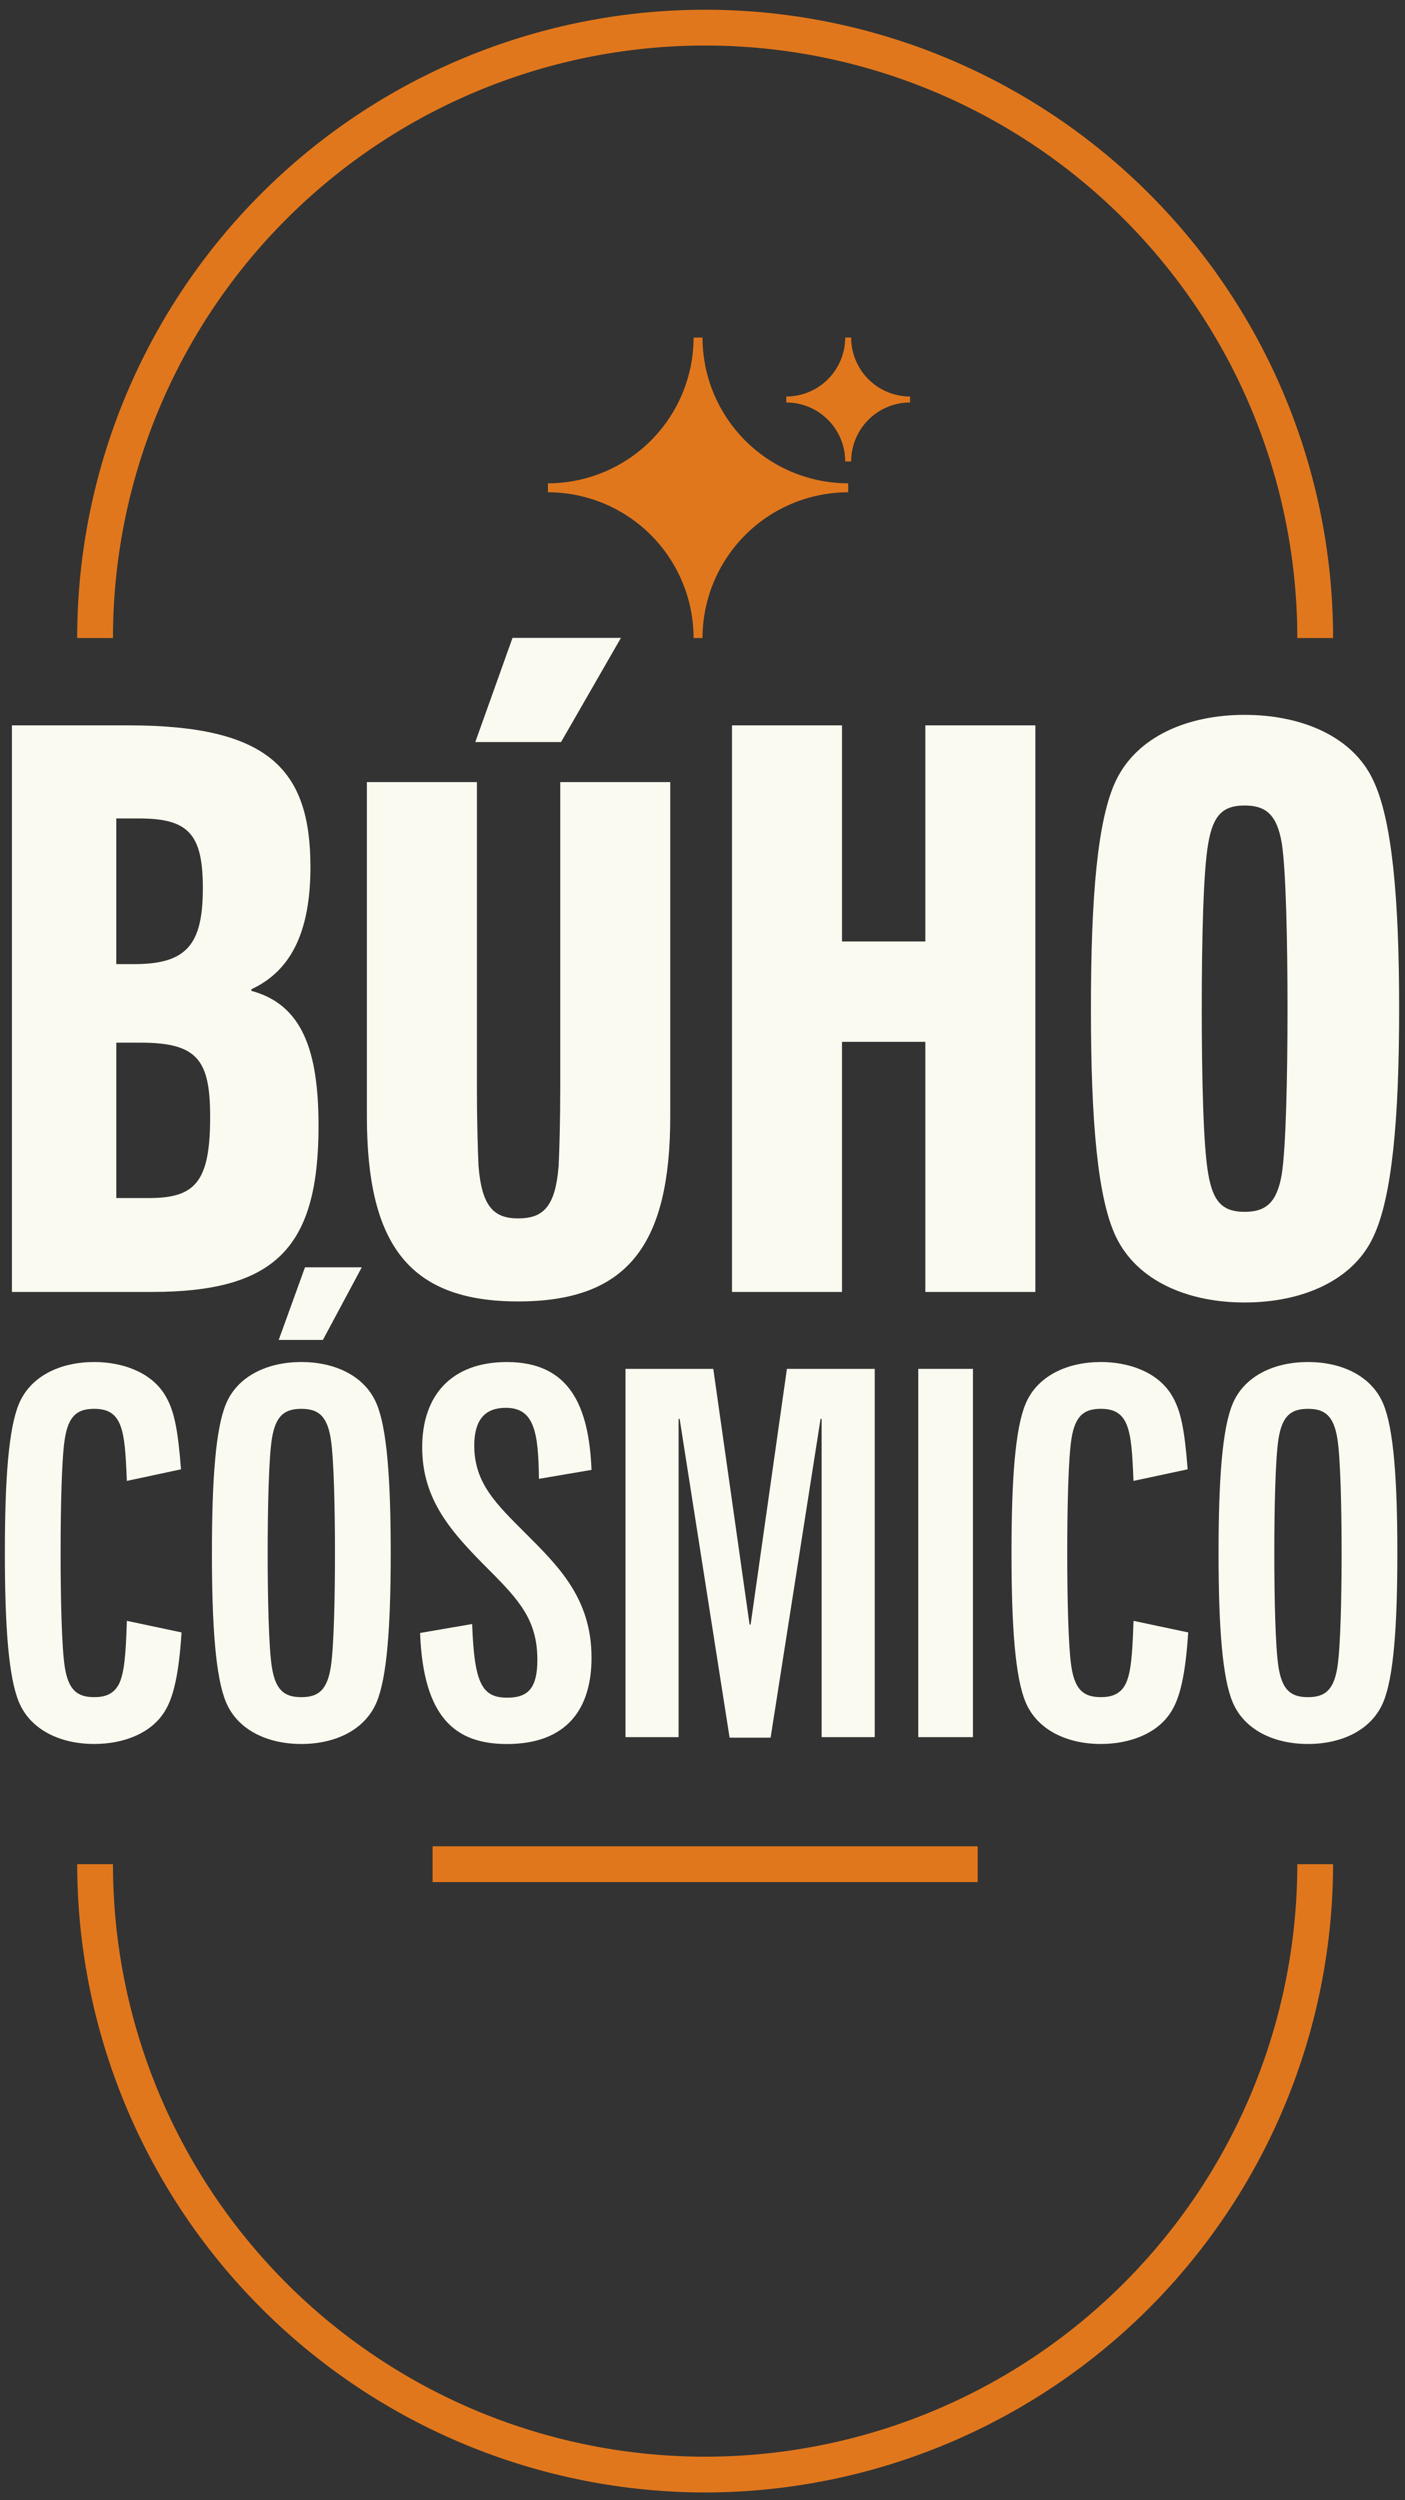
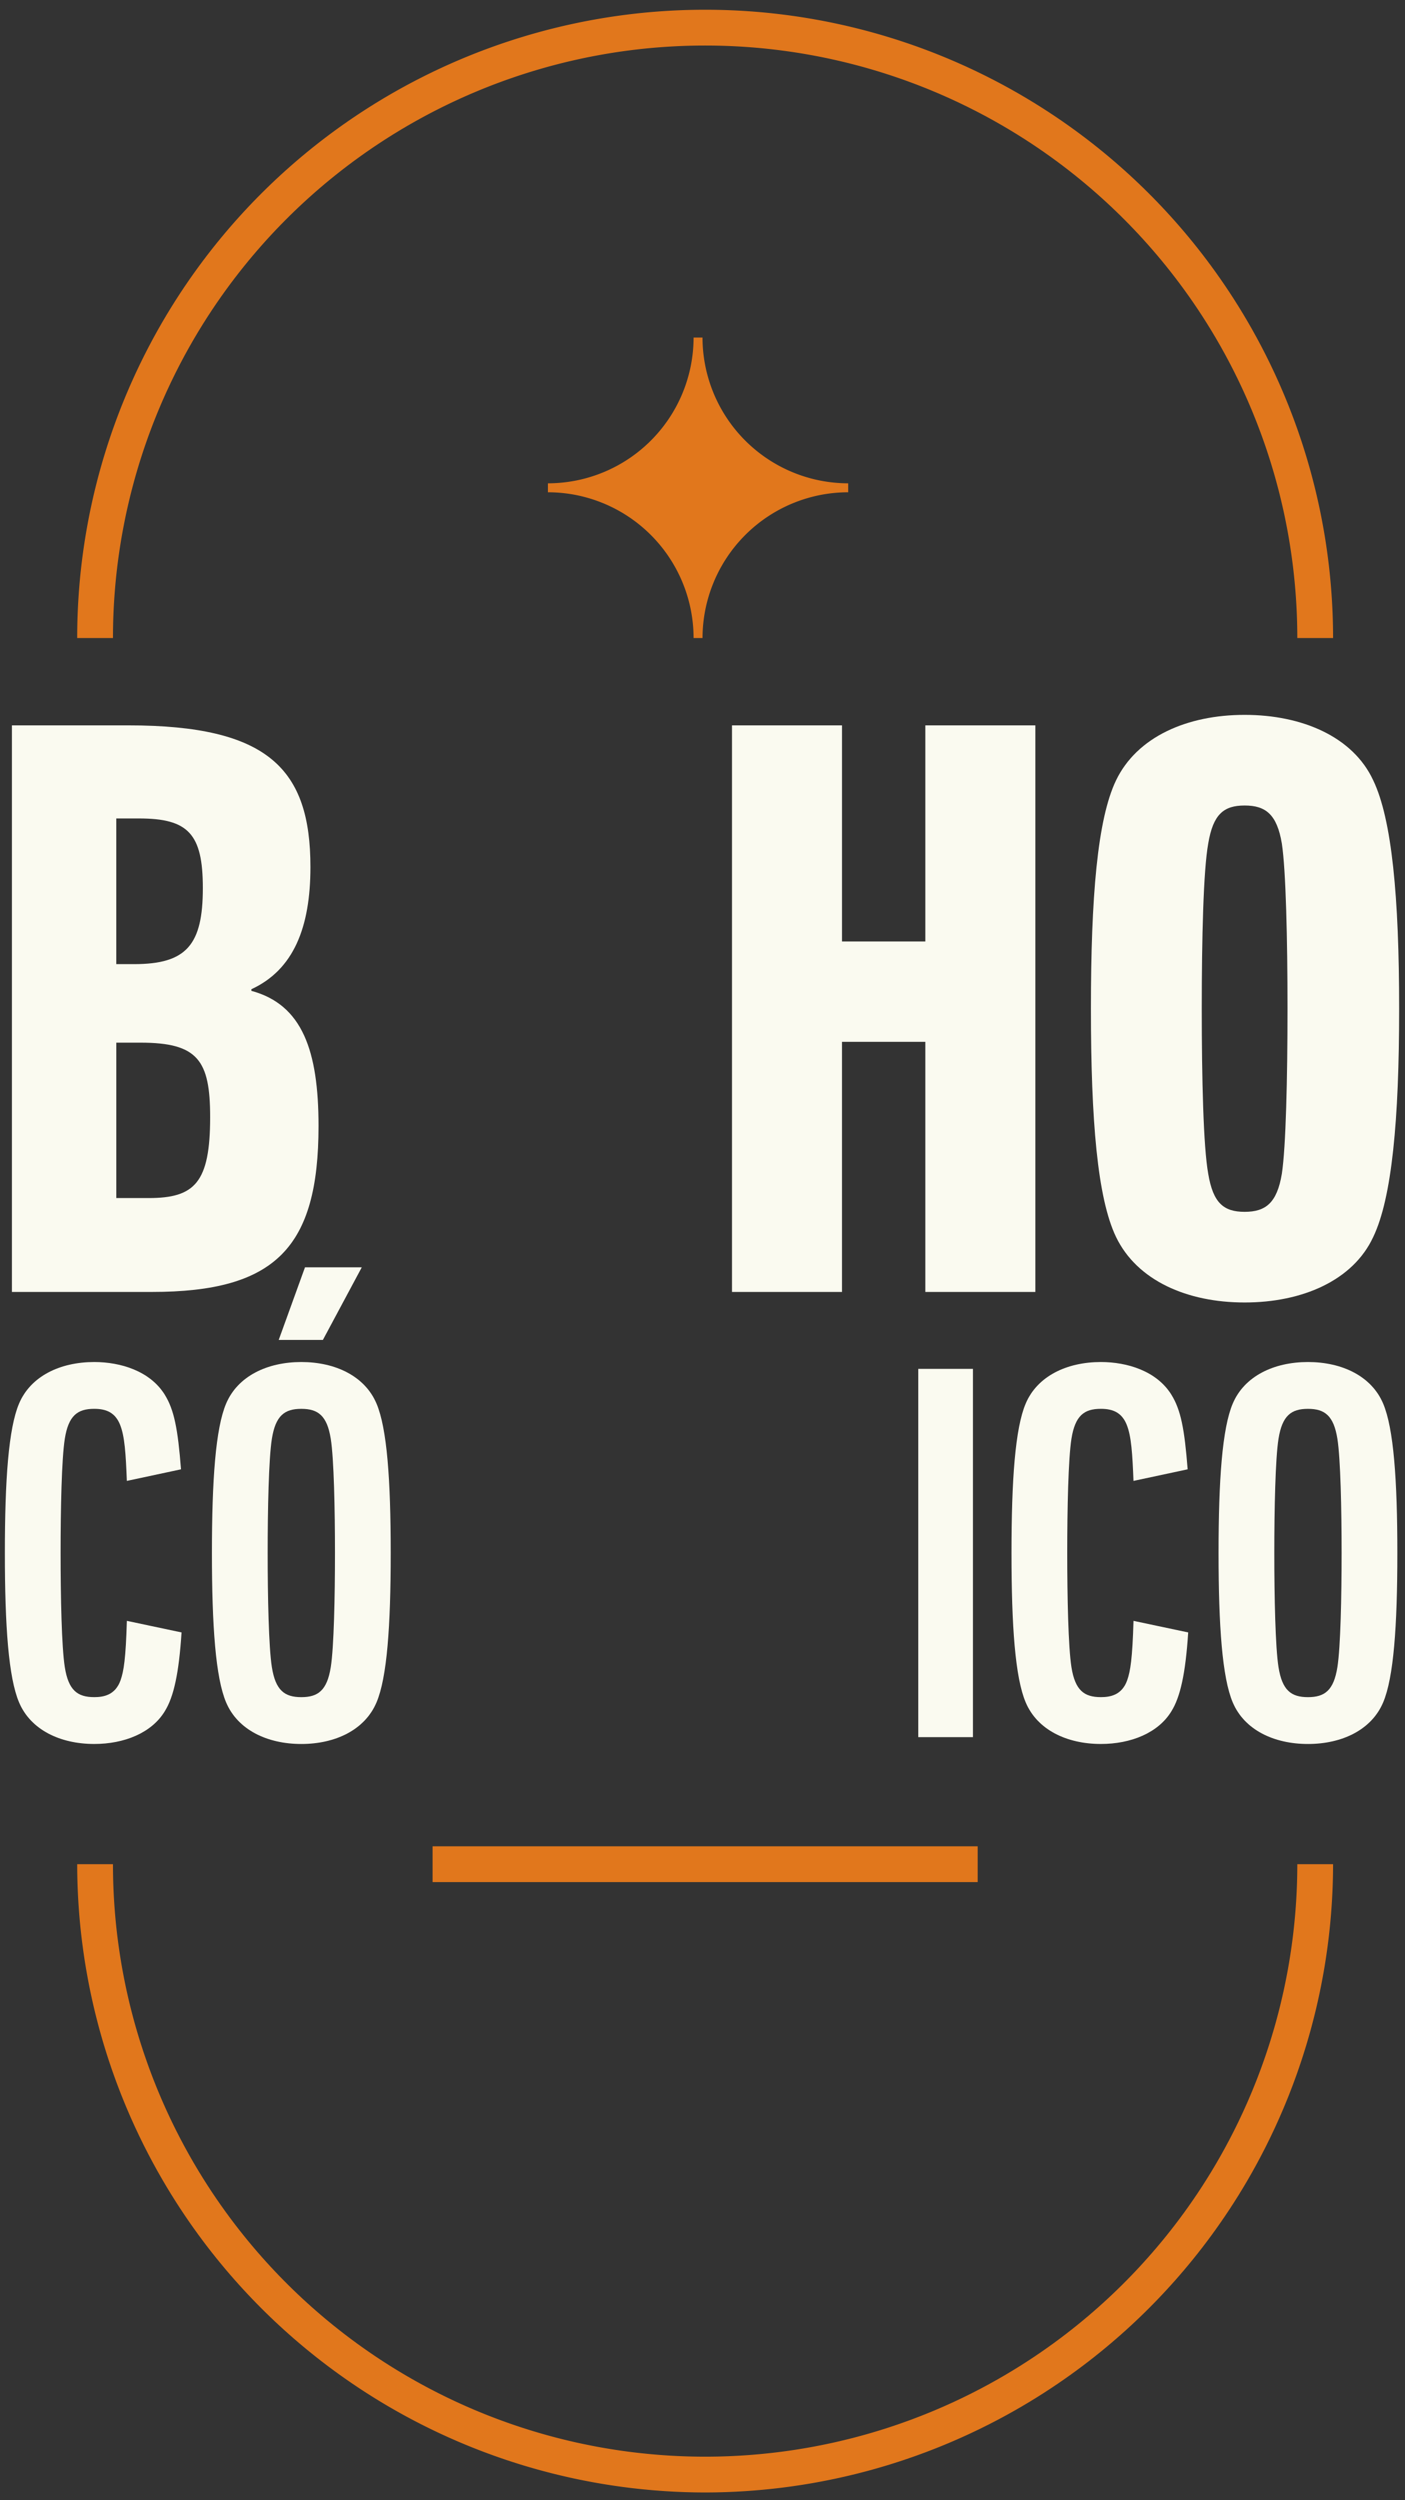
<svg xmlns="http://www.w3.org/2000/svg" width="289" height="514" viewBox="0 0 289 514">
  <rect x="0" y="0" width="289" height="514" fill="#333333" stroke="none" />
  <defs>
    <clipPath id="clip-logo-buhocosmico-contacto">
      <rect width="289" height="514" />
    </clipPath>
  </defs>
  <g id="logo-buhocosmico-contacto" clip-path="url(#clip-logo-buhocosmico-contacto)">
    <g id="Group_1659" data-name="Group 1659" transform="translate(-140.733 -4249.677)">
      <g id="Group_1652" data-name="Group 1652">
        <path id="Path_1305" data-name="Path 1305" d="M414.938,4380.842H407.58a121.8,121.8,0,1,0-243.61,0h-7.359a129.163,129.163,0,1,1,258.327,0Z" fill="#e1771c" />
      </g>
      <g id="Group_1653" data-name="Group 1653">
        <path id="Path_1306" data-name="Path 1306" d="M285.774,4762.087a129.309,129.309,0,0,1-129.163-129.164h7.359a121.8,121.8,0,1,0,243.61,0h7.358A129.309,129.309,0,0,1,285.774,4762.087Z" fill="#e1771c" />
      </g>
      <g id="Group_1654" data-name="Group 1654">
        <path id="Path_1307" data-name="Path 1307" d="M285.235,4319.076H283.4a30,30,0,0,1-29.963,29.963v1.84a30,30,0,0,1,29.963,29.963h1.839a30,30,0,0,1,29.963-29.963v-1.84A30,30,0,0,1,285.235,4319.076Z" fill="#e1771c" />
-         <path id="Path_1308" data-name="Path 1308" d="M315.811,4319.076h-1.226a12.13,12.13,0,0,1-12.118,12.118v1.227a12.13,12.13,0,0,1,12.118,12.117h1.226a12.13,12.13,0,0,1,12.118-12.117v-1.227A12.13,12.13,0,0,1,315.811,4319.076Z" fill="#e1771c" />
      </g>
      <g id="Group_1655" data-name="Group 1655">
        <rect id="Rectangle_12485" data-name="Rectangle 12485" width="112.123" height="7.358" transform="translate(229.713 4629.244)" fill="#e1771c" />
      </g>
      <g id="Group_1658" data-name="Group 1658">
        <g id="Group_1657" data-name="Group 1657">
          <g id="Group_1656" data-name="Group 1656">
            <path id="Path_1309" data-name="Path 1309" d="M143.187,4398.8h23.962c28.787,0,37.439,8.985,37.439,29.12,0,12.479-3.493,21.131-12.147,25.126v.333c10.484,2.829,13.812,12.312,13.812,27.788,0,24.959-8.82,34.112-34.277,34.112H143.187Zm25.126,49.087c10.818,0,14.145-3.993,14.145-15.641,0-11.148-2.994-14.31-13.146-14.31h-4.659v29.951Zm3,48.09c9.483,0,12.645-3.162,12.645-16.64,0-11.648-2.5-15.308-14.31-15.308h-4.992v31.948Z" fill="#fafaf0" />
-             <path id="Path_1310" data-name="Path 1310" d="M247.32,4500.159c5.159,0,7.655-2.4,8.321-10.782.166-3.444.333-9.734.333-15.722v-63.193H278.6v68.733c0,26.5-8.82,38.035-31.283,38.035-22.3,0-31.117-11.531-31.117-38.035v-68.733h22.63v63.193c0,5.988.168,12.278.333,15.722C239.832,4497.763,242.328,4500.159,247.32,4500.159Zm-1.164-119.346h22.3l-12.315,21.414H238.5Z" fill="#fafaf0" />
            <path id="Path_1311" data-name="Path 1311" d="M291.3,4398.8h22.63v44.428h17.139V4398.8H353.7v116.479H331.067v-51.418H313.928v51.418H291.3Z" fill="#fafaf0" />
            <path id="Path_1312" data-name="Path 1312" d="M365.13,4457.043c0-22.963,1.332-38.938,5.16-46.924,4.326-8.987,14.642-13.478,26.456-13.478s22.3,4.491,26.458,13.478c3.828,7.986,5.325,23.961,5.325,46.924s-1.5,38.938-5.325,46.924c-4.16,8.985-14.642,13.479-26.458,13.479s-22.13-4.494-26.456-13.479C366.462,4495.981,365.13,4480.007,365.13,4457.043Zm31.616,41.767c4.328,0,6.657-1.832,7.655-7.821.832-5.492,1.164-19.636,1.164-33.946s-.332-28.454-1.164-33.946c-1-5.991-3.327-7.821-7.655-7.821s-6.489,1.83-7.488,7.821c-1,5.492-1.332,19.637-1.332,33.946s.333,28.454,1.332,33.946C390.257,4496.978,392.42,4498.81,396.746,4498.81Z" fill="#fafaf0" />
            <path id="Path_1313" data-name="Path 1313" d="M141.733,4568.947c0-15.033.757-25.635,2.92-30.717,2.378-5.625,8.436-8.544,15.466-8.544,5.409,0,11.466,1.837,14.494,6.7,1.947,3.138,2.7,7.03,3.353,15.359l-11.14,2.381c-.218-5.517-.434-9.194-1.406-11.575s-2.7-3.245-5.3-3.245c-3.461,0-5.3,1.408-6.058,6.165-.649,4.111-.864,14.494-.864,23.472s.215,19.361.864,23.471c.757,4.76,2.6,6.166,6.058,6.166,1.947,0,4.326-.431,5.409-3.461.649-1.84,1.08-4.434,1.3-12.223l11.248,2.38c-.541,8.437-1.621,13.3-3.461,16.224-2.7,4.436-8.328,6.707-14.494,6.707-7.03,0-13.088-2.92-15.466-8.544C142.49,4594.581,141.733,4583.982,141.733,4568.947Z" fill="#fafaf0" />
            <path id="Path_1314" data-name="Path 1314" d="M184.326,4568.947c0-15.033.757-25.635,2.92-30.717,2.378-5.625,8.436-8.544,15.466-8.544s13.088,2.919,15.467,8.544c2.165,5.082,2.922,15.684,2.922,30.717s-.757,25.634-2.922,30.72c-2.379,5.624-8.436,8.544-15.467,8.544s-13.088-2.92-15.466-8.544C185.083,4594.581,184.326,4583.982,184.326,4568.947Zm18.386,29.637c3.462,0,5.3-1.406,6.058-6.166.649-4.11.865-14.494.865-23.471s-.216-19.361-.865-23.472c-.757-4.757-2.6-6.165-6.058-6.165s-5.3,1.408-6.057,6.165c-.65,4.111-.865,14.494-.865,23.472s.215,19.361.865,23.471C197.412,4597.178,199.251,4598.584,202.712,4598.584Zm.757-88.37h11.682l-8,14.928h-9.087Z" fill="#fafaf0" />
-             <path id="Path_1315" data-name="Path 1315" d="M227.144,4585.388l10.707-1.839c.434,12.331,2.056,15.143,7.249,15.143,4.325,0,6.165-2.055,6.165-7.787,0-8.113-3.679-12.224-10.06-18.6-7.68-7.679-13.629-14.276-13.629-25.093s6.165-17.521,17.413-17.521c12.873,0,16.875,8.977,17.417,22.173l-10.818,1.837c-.107-9.627-.972-14.6-6.814-14.6-4.218,0-6.489,2.381-6.489,7.787,0,7.682,4.541,12.008,10.384,17.848,6.922,6.922,13.737,13.521,13.737,25.742,0,10.276-4.868,17.74-17.417,17.74C234.5,4608.211,227.794,4602.91,227.144,4585.388Z" fill="#fafaf0" />
-             <path id="Path_1316" data-name="Path 1316" d="M269.39,4531.092h18.063l7.464,52.567h.216l7.463-52.567h18.063v75.713H309.734v-65.44h-.215l-10.276,65.547h-8.436l-10.276-65.547h-.216v65.44H269.39Z" fill="#fafaf0" />
            <path id="Path_1317" data-name="Path 1317" d="M329.615,4531.092h11.249v75.713H329.615Z" fill="#fafaf0" />
            <path id="Path_1318" data-name="Path 1318" d="M348.792,4568.947c0-15.033.757-25.635,2.92-30.717,2.378-5.625,8.436-8.544,15.466-8.544,5.409,0,11.467,1.837,14.494,6.7,1.948,3.138,2.705,7.03,3.354,15.359l-11.141,2.381c-.218-5.517-.433-9.194-1.406-11.575s-2.7-3.245-5.3-3.245c-3.461,0-5.3,1.408-6.057,6.165-.649,4.111-.865,14.494-.865,23.472s.216,19.361.865,23.471c.757,4.76,2.6,6.166,6.057,6.166,1.948,0,4.326-.431,5.409-3.461.649-1.84,1.08-4.434,1.3-12.223l11.249,2.38c-.542,8.437-1.622,13.3-3.462,16.224-2.7,4.436-8.328,6.707-14.494,6.707-7.03,0-13.088-2.92-15.466-8.544C349.549,4594.581,348.792,4583.982,348.792,4568.947Z" fill="#fafaf0" />
            <path id="Path_1319" data-name="Path 1319" d="M391.383,4568.947c0-15.033.757-25.635,2.92-30.717,2.381-5.625,8.436-8.544,15.469-8.544s13.088,2.919,15.466,8.544c2.163,5.082,2.92,15.684,2.92,30.717s-.757,25.634-2.92,30.72c-2.378,5.624-8.436,8.544-15.466,8.544s-13.088-2.92-15.469-8.544C392.14,4594.581,391.383,4583.982,391.383,4568.947Zm18.389,29.637c3.461,0,5.3-1.406,6.055-6.166.649-4.11.867-14.494.867-23.471s-.218-19.361-.867-23.472c-.757-4.757-2.594-6.165-6.055-6.165s-5.3,1.408-6.058,6.165c-.649,4.111-.865,14.494-.865,23.472s.216,19.361.865,23.471C404.471,4597.178,406.31,4598.584,409.772,4598.584Z" fill="#fafaf0" />
          </g>
        </g>
      </g>
    </g>
  </g>
</svg>